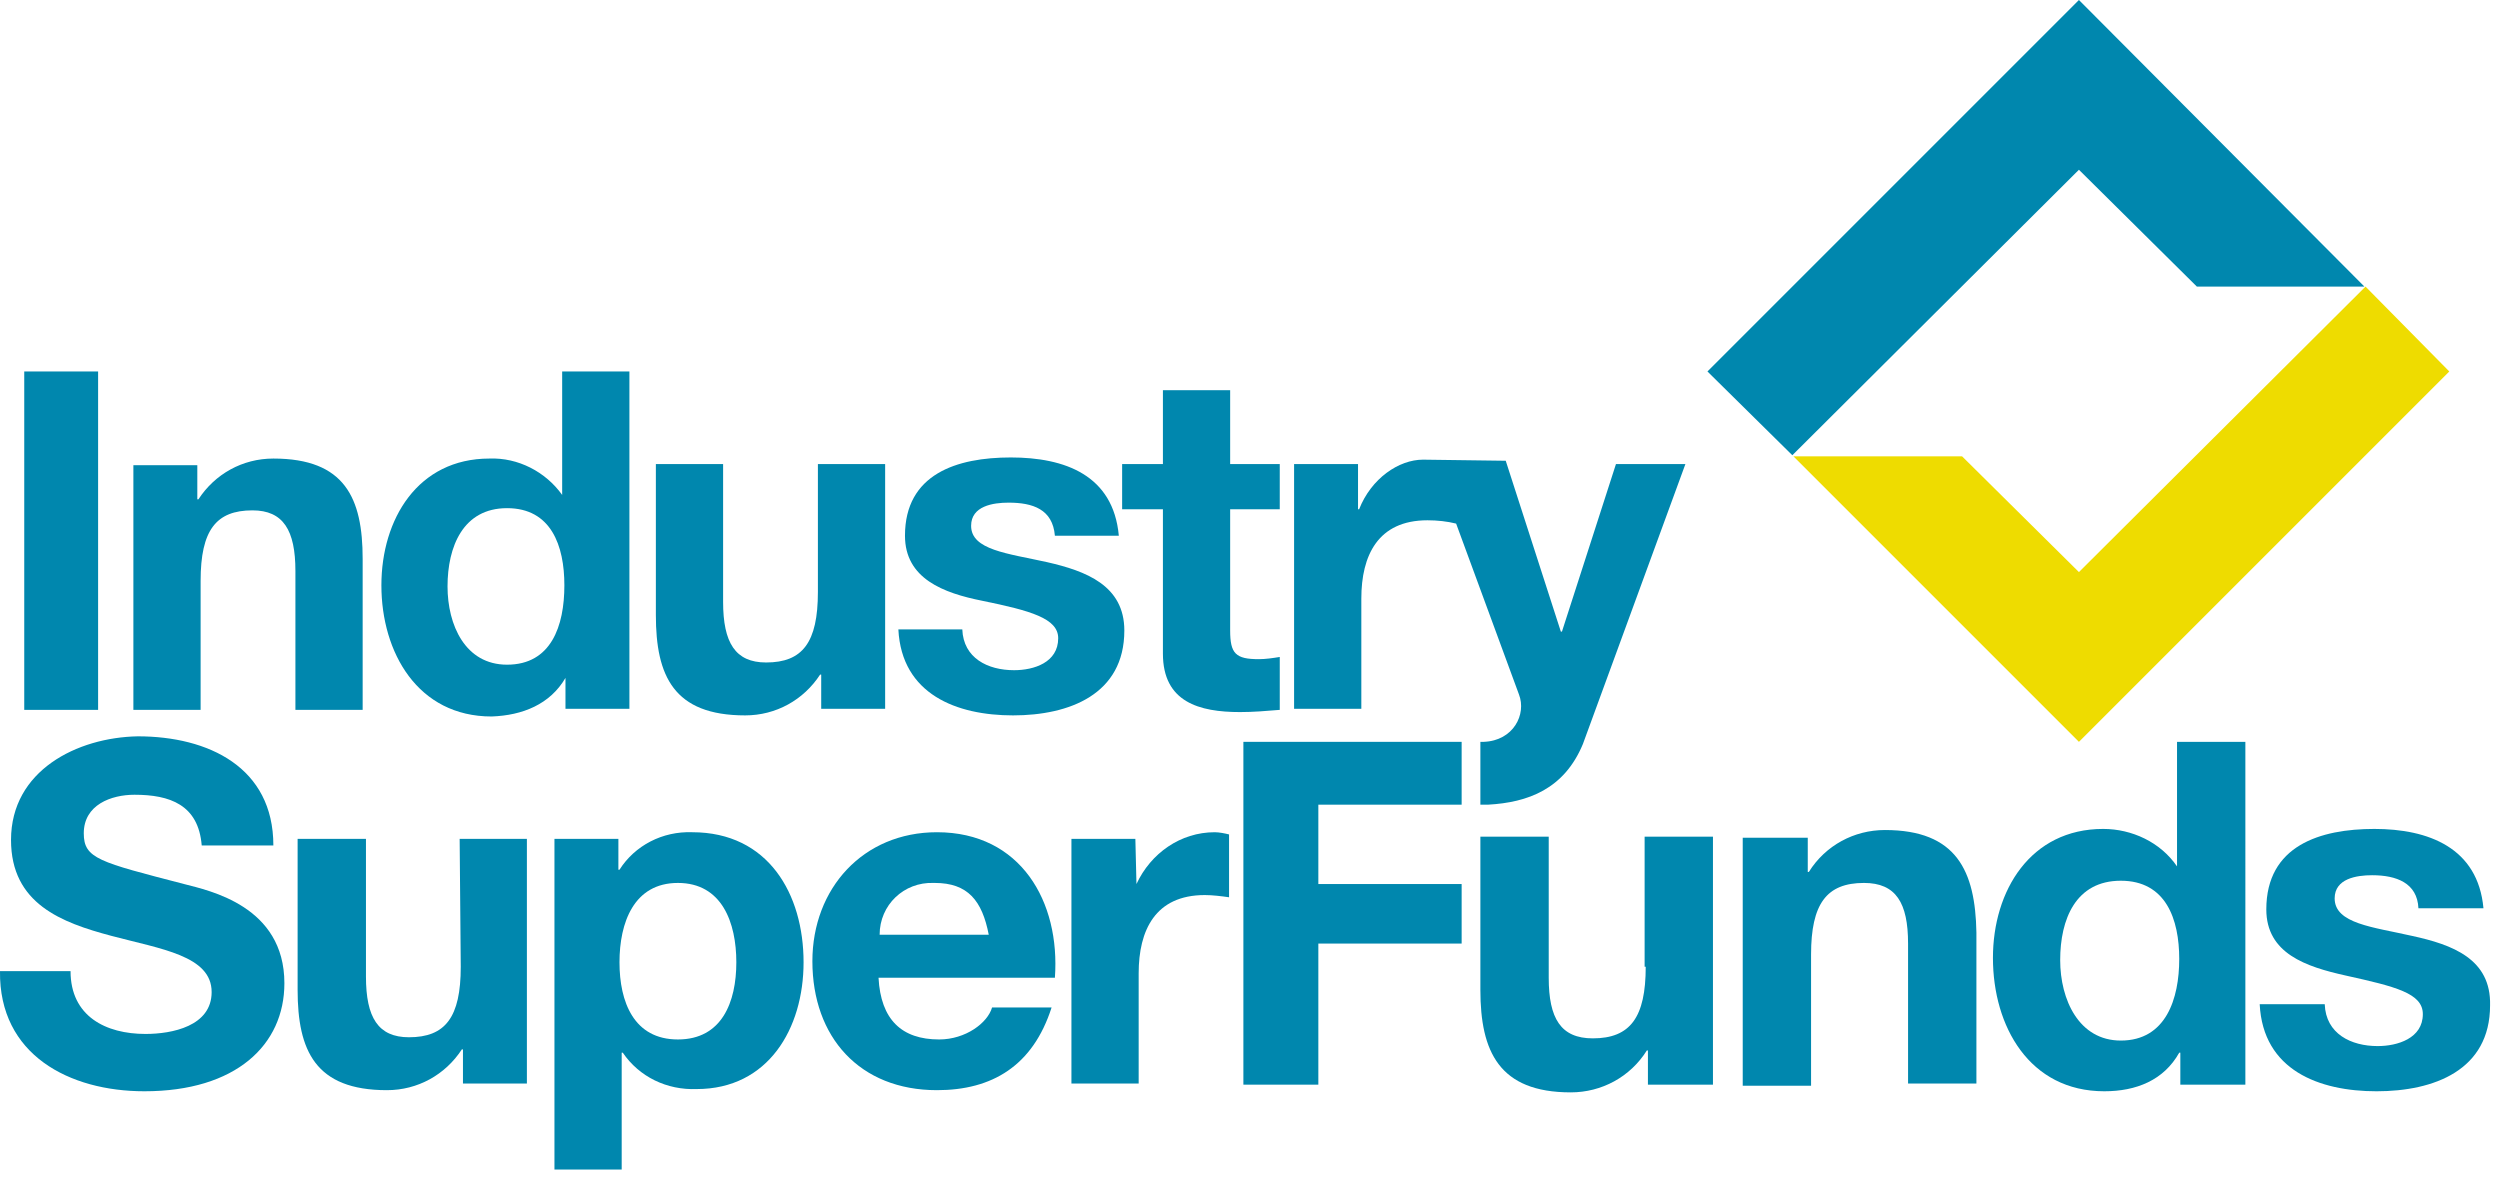
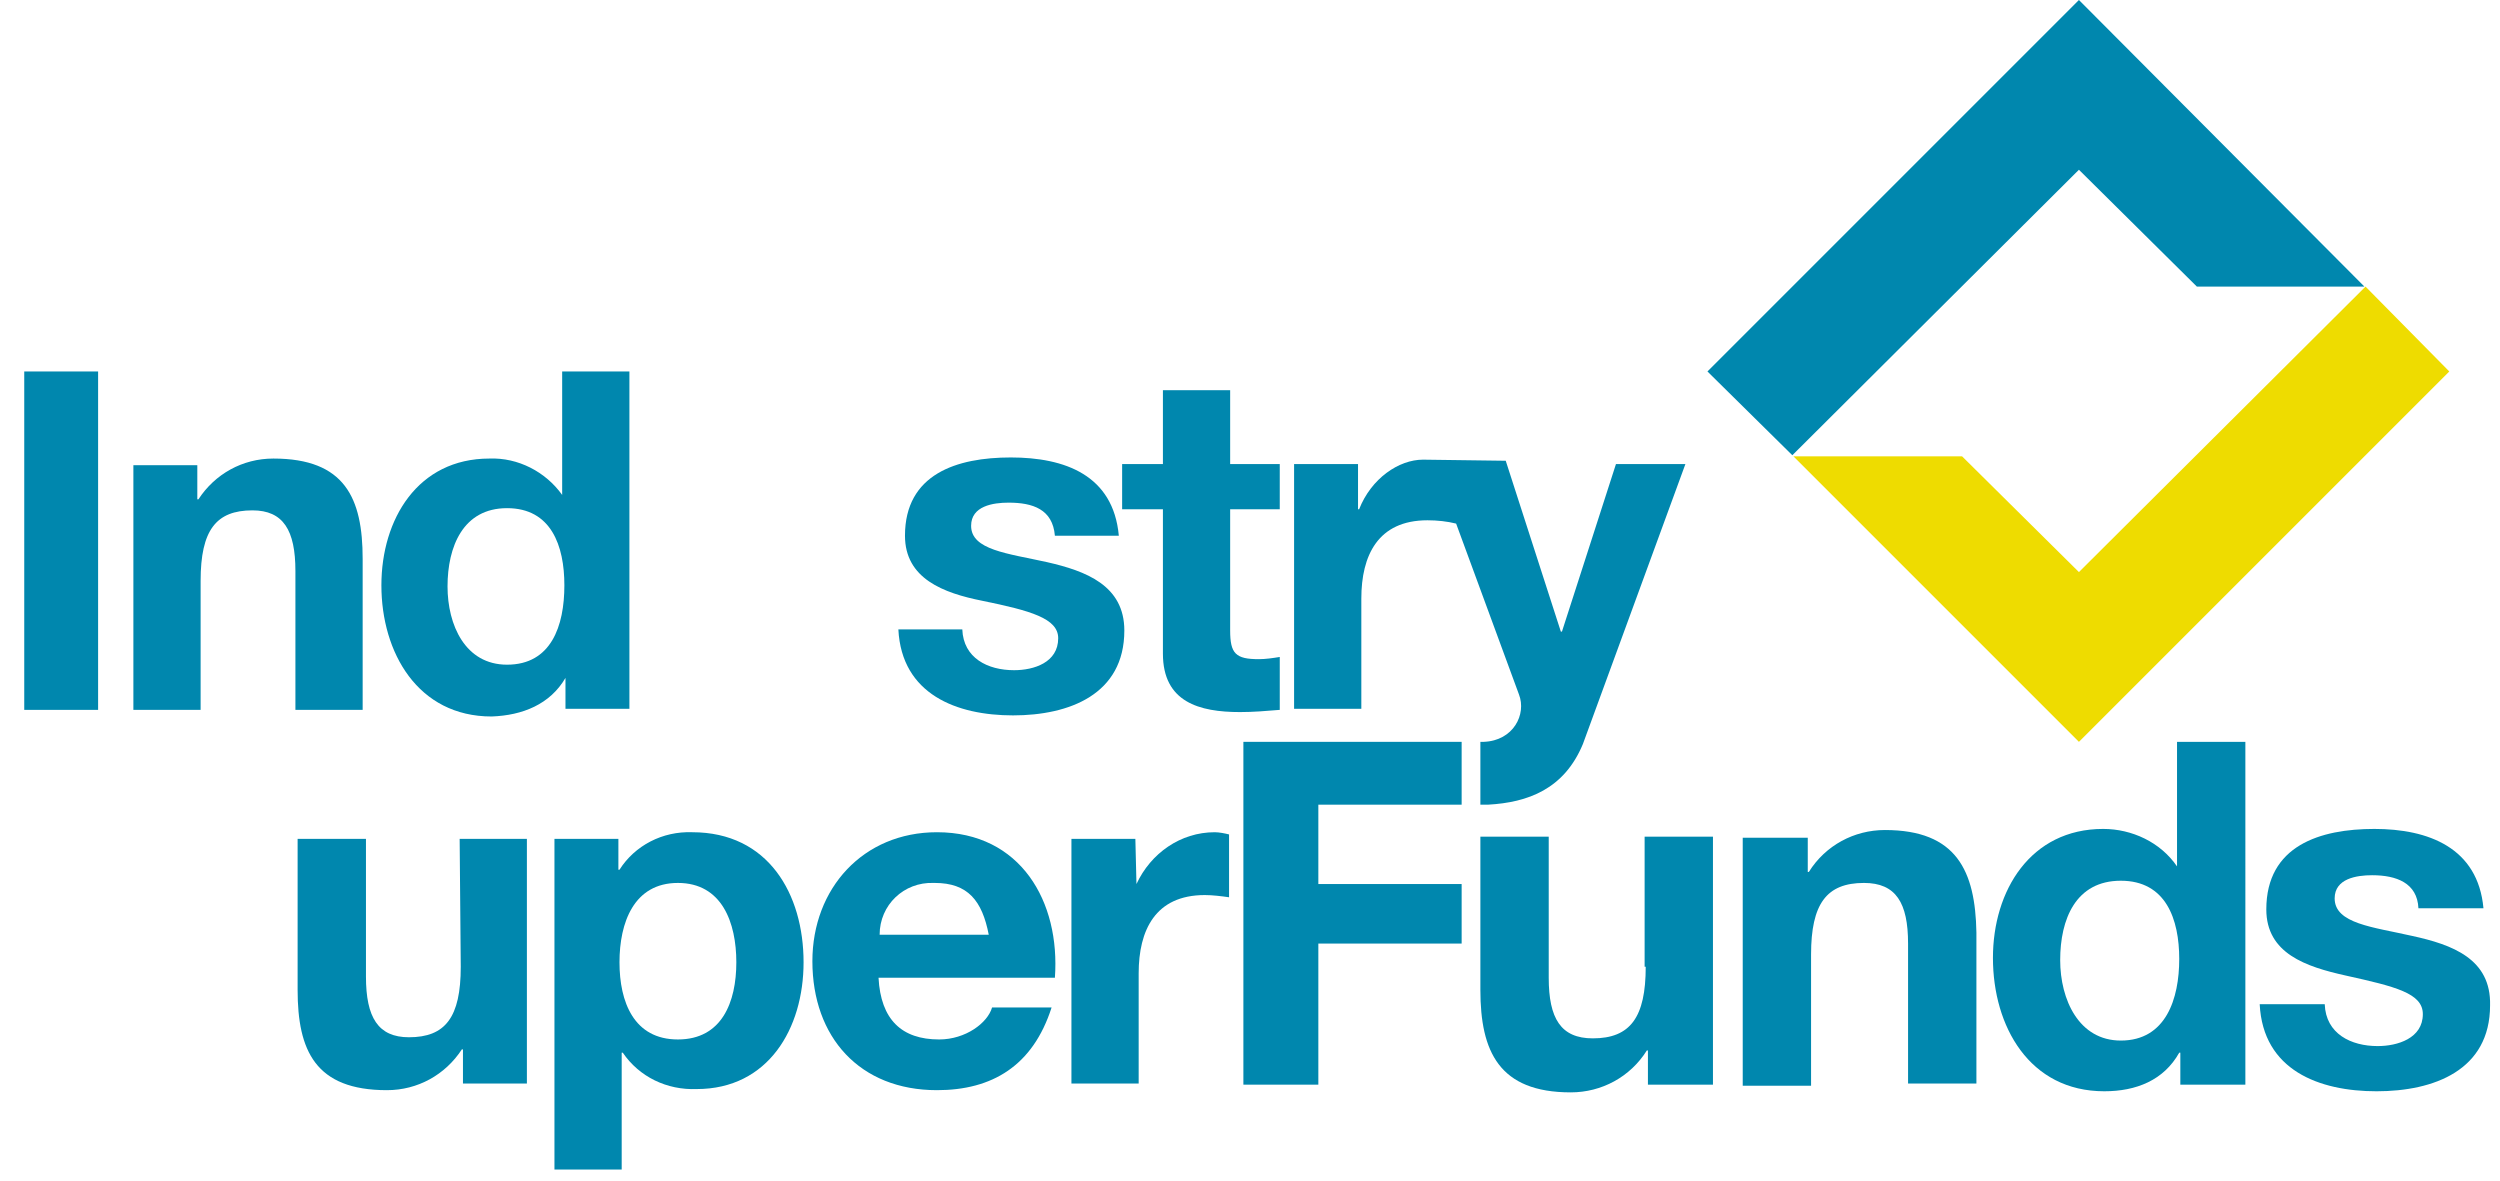
<svg xmlns="http://www.w3.org/2000/svg" version="1.1" id="isf-logo" x="0px" y="0px" width="226.8px" height="107.1px" viewBox="0 0 226.8 107.1" style="enable-background:new 0 0 226.8 107.1;" xml:space="preserve">
  <style type="text/css">
	.st0{fill:#0087AE;}
	.st1{fill:#EEDC00;}
</style>
  <polygon class="st0" points="188.6,15.4 199.3,26 214.5,26 188.6,0 154.9,33.7 162.6,41.3 " />
  <polygon class="st1" points="178,41.4 162.7,41.4 188.6,67.3 222.2,33.7 214.6,26 188.6,51.9 " />
-   <path class="st0" d="M16.7,80.2c-7.7-2-9.1-2.3-9.1-4.6c0-2.6,2.5-3.5,4.6-3.5c3.2,0,5.8,0.9,6.1,4.6h6.5c0-7.1-5.9-9.9-12.3-9.9  C7,66.9,1,69.9,1,76.2c0,5.8,4.6,7.5,9.1,8.7s9.1,1.8,9.1,5.1c0,3.1-3.6,3.8-6,3.8c-3.6,0-6.8-1.6-6.8-5.7H0  C-0.1,95.7,6.3,99,13.1,99c8.3,0,12.7-4.2,12.7-9.8C25.8,82.2,19,80.8,16.7,80.2z" />
  <path class="st0" d="M41.8,87.7c0,4.6-1.4,6.4-4.7,6.4c-2.8,0-3.9-1.8-3.9-5.5V76.1H27v13.7c0,5.5,1.6,9.1,8.1,9.1  c2.8,0,5.3-1.4,6.8-3.7h0.1v3.1h5.8V76.1h-6.1L41.8,87.7z" />
  <path class="st0" d="M62.8,75.5c-2.7-0.1-5.2,1.2-6.6,3.4h-0.1v-2.8h-5.8v30h6.1V95.5h0.1c1.5,2.2,4,3.4,6.7,3.3  c6.5,0,9.7-5.5,9.7-11.5C72.9,81.1,69.7,75.5,62.8,75.5z M61.5,94.3c-4,0-5.3-3.4-5.3-7s1.3-7.2,5.3-7.2s5.3,3.6,5.3,7.2  S65.5,94.3,61.5,94.3L61.5,94.3z" />
  <path class="st0" d="M85,75.5c-6.7,0-11.3,5.1-11.3,11.7c0,6.9,4.3,11.7,11.3,11.7c5,0,8.7-2.2,10.4-7.5H90  c-0.4,1.4-2.4,2.9-4.8,2.9c-3.4,0-5.3-1.8-5.5-5.6h16C96.2,81.8,92.6,75.5,85,75.5z M79.8,84.8c0-2.7,2.2-4.8,4.9-4.7  c0,0,0.1,0,0.1,0c3,0,4.3,1.6,4.9,4.7L79.8,84.8z" />
  <path class="st0" d="M103.1,80.2L103.1,80.2l-0.1-4.1h-5.8v22.2h6.1v-10c0-3.9,1.5-7.1,6-7.1c0.7,0,1.5,0.1,2.2,0.2v-5.7  c-0.4-0.1-0.9-0.2-1.3-0.2C107.1,75.5,104.4,77.4,103.1,80.2z" />
  <polygon class="st0" points="119.6,73 132.6,73 132.6,67.3 112.8,67.3 112.8,98.4 119.6,98.4 119.6,85.6 132.6,85.6 132.6,80.2   119.6,80.2 " />
  <path class="st0" d="M149.3,87.7c0,4.6-1.4,6.5-4.8,6.5c-2.9,0-4-1.8-4-5.5V75.9h-6.2v13.9c0,5.6,1.7,9.3,8.2,9.3  c2.8,0,5.4-1.4,6.9-3.8h0.1v3.1h5.9V75.9h-6.2V87.7z" />
  <path class="st0" d="M171,75.3c-2.8,0-5.4,1.4-6.9,3.8H164v-3.1h-5.9v22.5h6.2V86.6c0-4.6,1.4-6.5,4.8-6.5c2.9,0,4,1.8,4,5.5v12.7  h6.2V84.6C179.2,79,177.5,75.3,171,75.3z" />
  <path class="st0" d="M197.5,78.6L197.5,78.6c-1.5-2.2-4.1-3.4-6.7-3.4c-6.6,0-10,5.6-10,11.7c0,6.2,3.3,12.1,10.1,12.1  c2.9,0,5.4-1,6.8-3.5h0.1v2.9h5.9V67.3h-6.2L197.5,78.6z M192.4,94.4c-3.8,0-5.5-3.7-5.5-7.3c0-3.7,1.4-7.2,5.5-7.2s5.3,3.5,5.3,7.1  S196.5,94.4,192.4,94.4z" />
  <path class="st0" d="M218.8,84.9c-3.5-0.8-7-1.1-7-3.4c0-1.8,2-2.1,3.4-2.1c2.2,0,4.1,0.7,4.2,3h5.9c-0.5-5.5-5-7.2-9.9-7.2  c-4.9,0-9.8,1.5-9.8,7.3c0,4,3.6,5.2,7.2,6c4.5,1,7,1.6,7,3.5c0,2.2-2.3,2.9-4.1,2.9c-2.4,0-4.7-1.1-4.8-3.8h-5.9  c0.3,6,5.4,7.9,10.6,7.9c5.2,0,10.3-1.9,10.3-7.8C226,87,222.5,85.7,218.8,84.9z" />
  <rect x="2.2" y="33.7" class="st0" width="6.7" height="30.7" />
  <path class="st0" d="M32.9,64.3V50.7c0-5.5-1.6-9.1-8.1-9.1c-2.8,0-5.3,1.4-6.8,3.7h-0.1v-3.1h-5.8v22.2h6.1V52.7  c0-4.6,1.4-6.4,4.7-6.4c2.8,0,3.9,1.8,3.9,5.5v12.6H32.9z" />
  <path class="st0" d="M51.3,61.5v2.8h5.8V33.7H51v11.2l0,0c-1.5-2.1-4-3.4-6.6-3.3c-6.5,0-9.8,5.5-9.8,11.5c0,6.1,3.3,11.9,10,11.9  C47.4,64.9,49.9,63.9,51.3,61.5L51.3,61.5z M46,60.3c-3.8,0-5.4-3.6-5.4-7.1c0-3.6,1.4-7.1,5.4-7.1s5.2,3.4,5.2,7  C51.2,56.8,50,60.3,46,60.3z" />
-   <path class="st0" d="M74.5,61.2v3.1h5.8V42.1h-6.1v11.6c0,4.6-1.4,6.4-4.7,6.4c-2.8,0-3.9-1.8-3.9-5.5V42.1h-6.1v13.7  c0,5.5,1.6,9.1,8.1,9.1c2.8,0,5.3-1.4,6.8-3.7L74.5,61.2z" />
  <path class="st0" d="M92,60.8c-2.4,0-4.6-1.1-4.7-3.7h-5.8c0.3,5.9,5.3,7.8,10.4,7.8s10.1-1.9,10.1-7.7c0-4.1-3.5-5.4-7-6.2  c-3.6-0.8-6.9-1.1-6.9-3.3c0-1.8,2-2.1,3.4-2.1c2.2,0,4,0.6,4.2,3h5.8c-0.5-5.5-4.9-7.1-9.8-7.1s-9.6,1.5-9.6,7.1  c0,3.9,3.5,5.2,7,5.9c4.4,0.9,6.9,1.6,6.9,3.4C96,60.1,93.8,60.8,92,60.8z" />
  <path class="st0" d="M116.1,59.6c-0.6,0.1-1.3,0.2-1.9,0.2c-2.1,0-2.6-0.5-2.6-2.6v-11h4.5v-4.1h-4.5v-6.7h-6.1v6.7h-3.7v4.1h3.7  v13.1c0,4.4,3.3,5.3,7,5.3c1.2,0,2.4-0.1,3.6-0.2V59.6z" />
  <path class="st0" d="M123.5,54.3c0-3.9,1.5-7.1,6-7.1c0.9,0,1.8,0.1,2.6,0.3l5.7,15.5c0.7,1.8-0.5,4.2-3.2,4.3h-0.3V73h0.7  c3.6-0.2,6.9-1.4,8.6-5.5l9.3-25.4h-6.3l-4.9,15.2h-0.1l-5-15.5l-7.5-0.1c-2.2,0-4.7,1.7-5.8,4.5h-0.1v-4.1h-5.8v22.2h6.1  L123.5,54.3z" />
</svg>